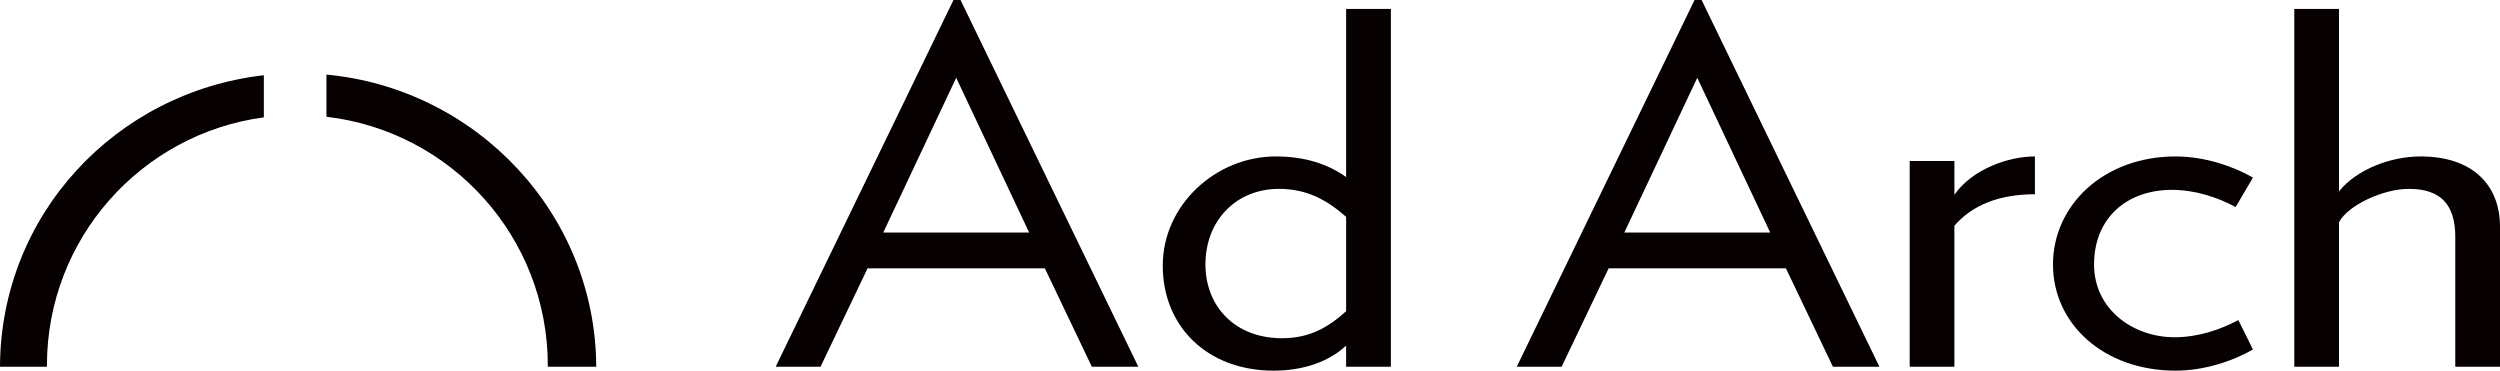
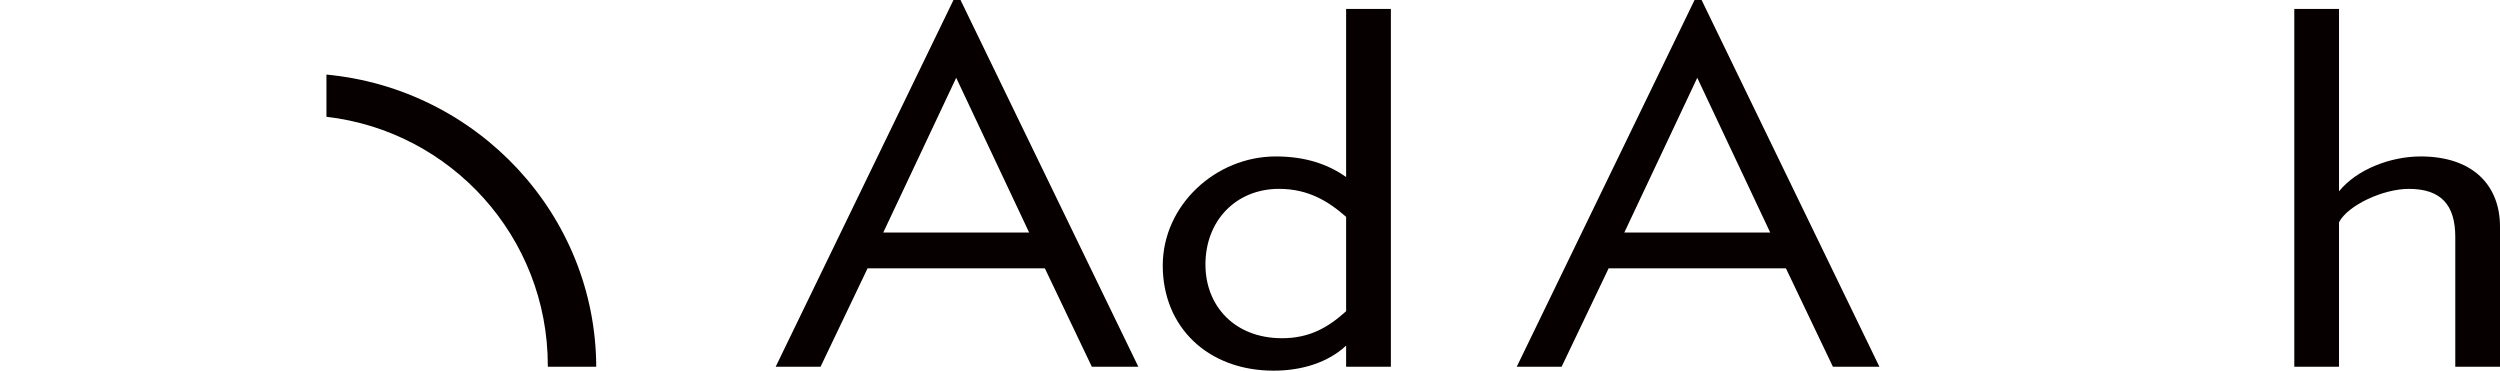
<svg xmlns="http://www.w3.org/2000/svg" version="1.1" id="レイヤー_1" x="0px" y="0px" width="359.068px" height="53.236px" viewBox="0 0 359.068 53.236" enable-background="new 0 0 359.068 53.236" xml:space="preserve">
  <g>
    <g>
      <path fill="#060000" d="M156.818,52.672L150.07,38.54h-25.464l-6.753,14.132h-6.444L136.947,0h1.01l25.539,52.672H156.818z     M137.336,11.173l-10.48,22.229h20.96L137.336,11.173z" />
      <path fill="#060000" d="M193.34,52.672v-3.034c-2.566,2.399-6.299,3.599-10.418,3.599c-9.391,0-15.919-6.21-15.919-15.103    c0-8.681,7.618-15.665,16.236-15.665c4.27,0,7.534,1.132,10.101,2.964V1.284h6.427v51.388H193.34z M193.34,31.147    c-2.566-2.259-5.447-4.021-9.642-4.021c-6.131,0-10.564,4.515-10.564,10.866c0,5.928,4.164,10.586,11.001,10.586    c3.956,0,6.639-1.553,9.205-3.882V31.147z" />
      <path fill="#060000" d="M263.256,52.672l-6.748-14.132h-25.464l-6.753,14.132h-6.444L243.386,0h1.01l25.539,52.672H263.256z     M243.773,11.173l-10.48,22.229h20.961L243.773,11.173z" />
-       <path fill="#060000" d="M280.705,32.418v20.254h-6.422V23.126h6.422v4.846c2.567-3.668,7.711-5.503,11.565-5.503V27.9    C287.128,27.9,283.272,29.453,280.705,32.418z" />
-       <path fill="#060000" d="M312.481,53.236c-10.321,0-17.617-6.704-17.617-15.243c0-8.54,7.296-15.524,17.617-15.524    c4.04,0,8.151,1.341,11.106,3.035l-2.488,4.233c-2.638-1.412-5.822-2.469-9.166-2.469c-6.359,0-11.168,3.95-11.168,10.726    c0,6.422,5.584,10.444,11.565,10.444c3.335,0,6.52-1.059,9.157-2.47l2.1,4.234C320.633,51.896,316.521,53.236,312.481,53.236z" />
      <path fill="#060000" d="M352.646,52.672V34.041c0-4.588-2.021-6.914-6.679-6.914c-3.651,0-8.733,2.326-10.021,4.797v20.748h-6.422    V1.284h6.422v26.196c2.567-3.176,7.446-5.011,11.716-5.011c7.533,0,11.406,4.164,11.406,10.09v20.113H352.646z" />
    </g>
    <g>
-       <path fill="#060000" d="M0,52.672h6.744c0-0.062-0.004-0.119-0.004-0.176c0-18.234,13.568-33.287,31.154-35.642v-6.049    C16.62,13.244,0.084,30.83,0,52.672z" />
      <path fill="#060000" d="M85.636,52.672c-0.083-21.842-17.065-39.916-38.749-41.96v6.061c17.899,2.071,31.793,17.269,31.793,35.724    c0,0.057,0,0.114,0,0.176H85.636z" />
    </g>
  </g>
</svg>